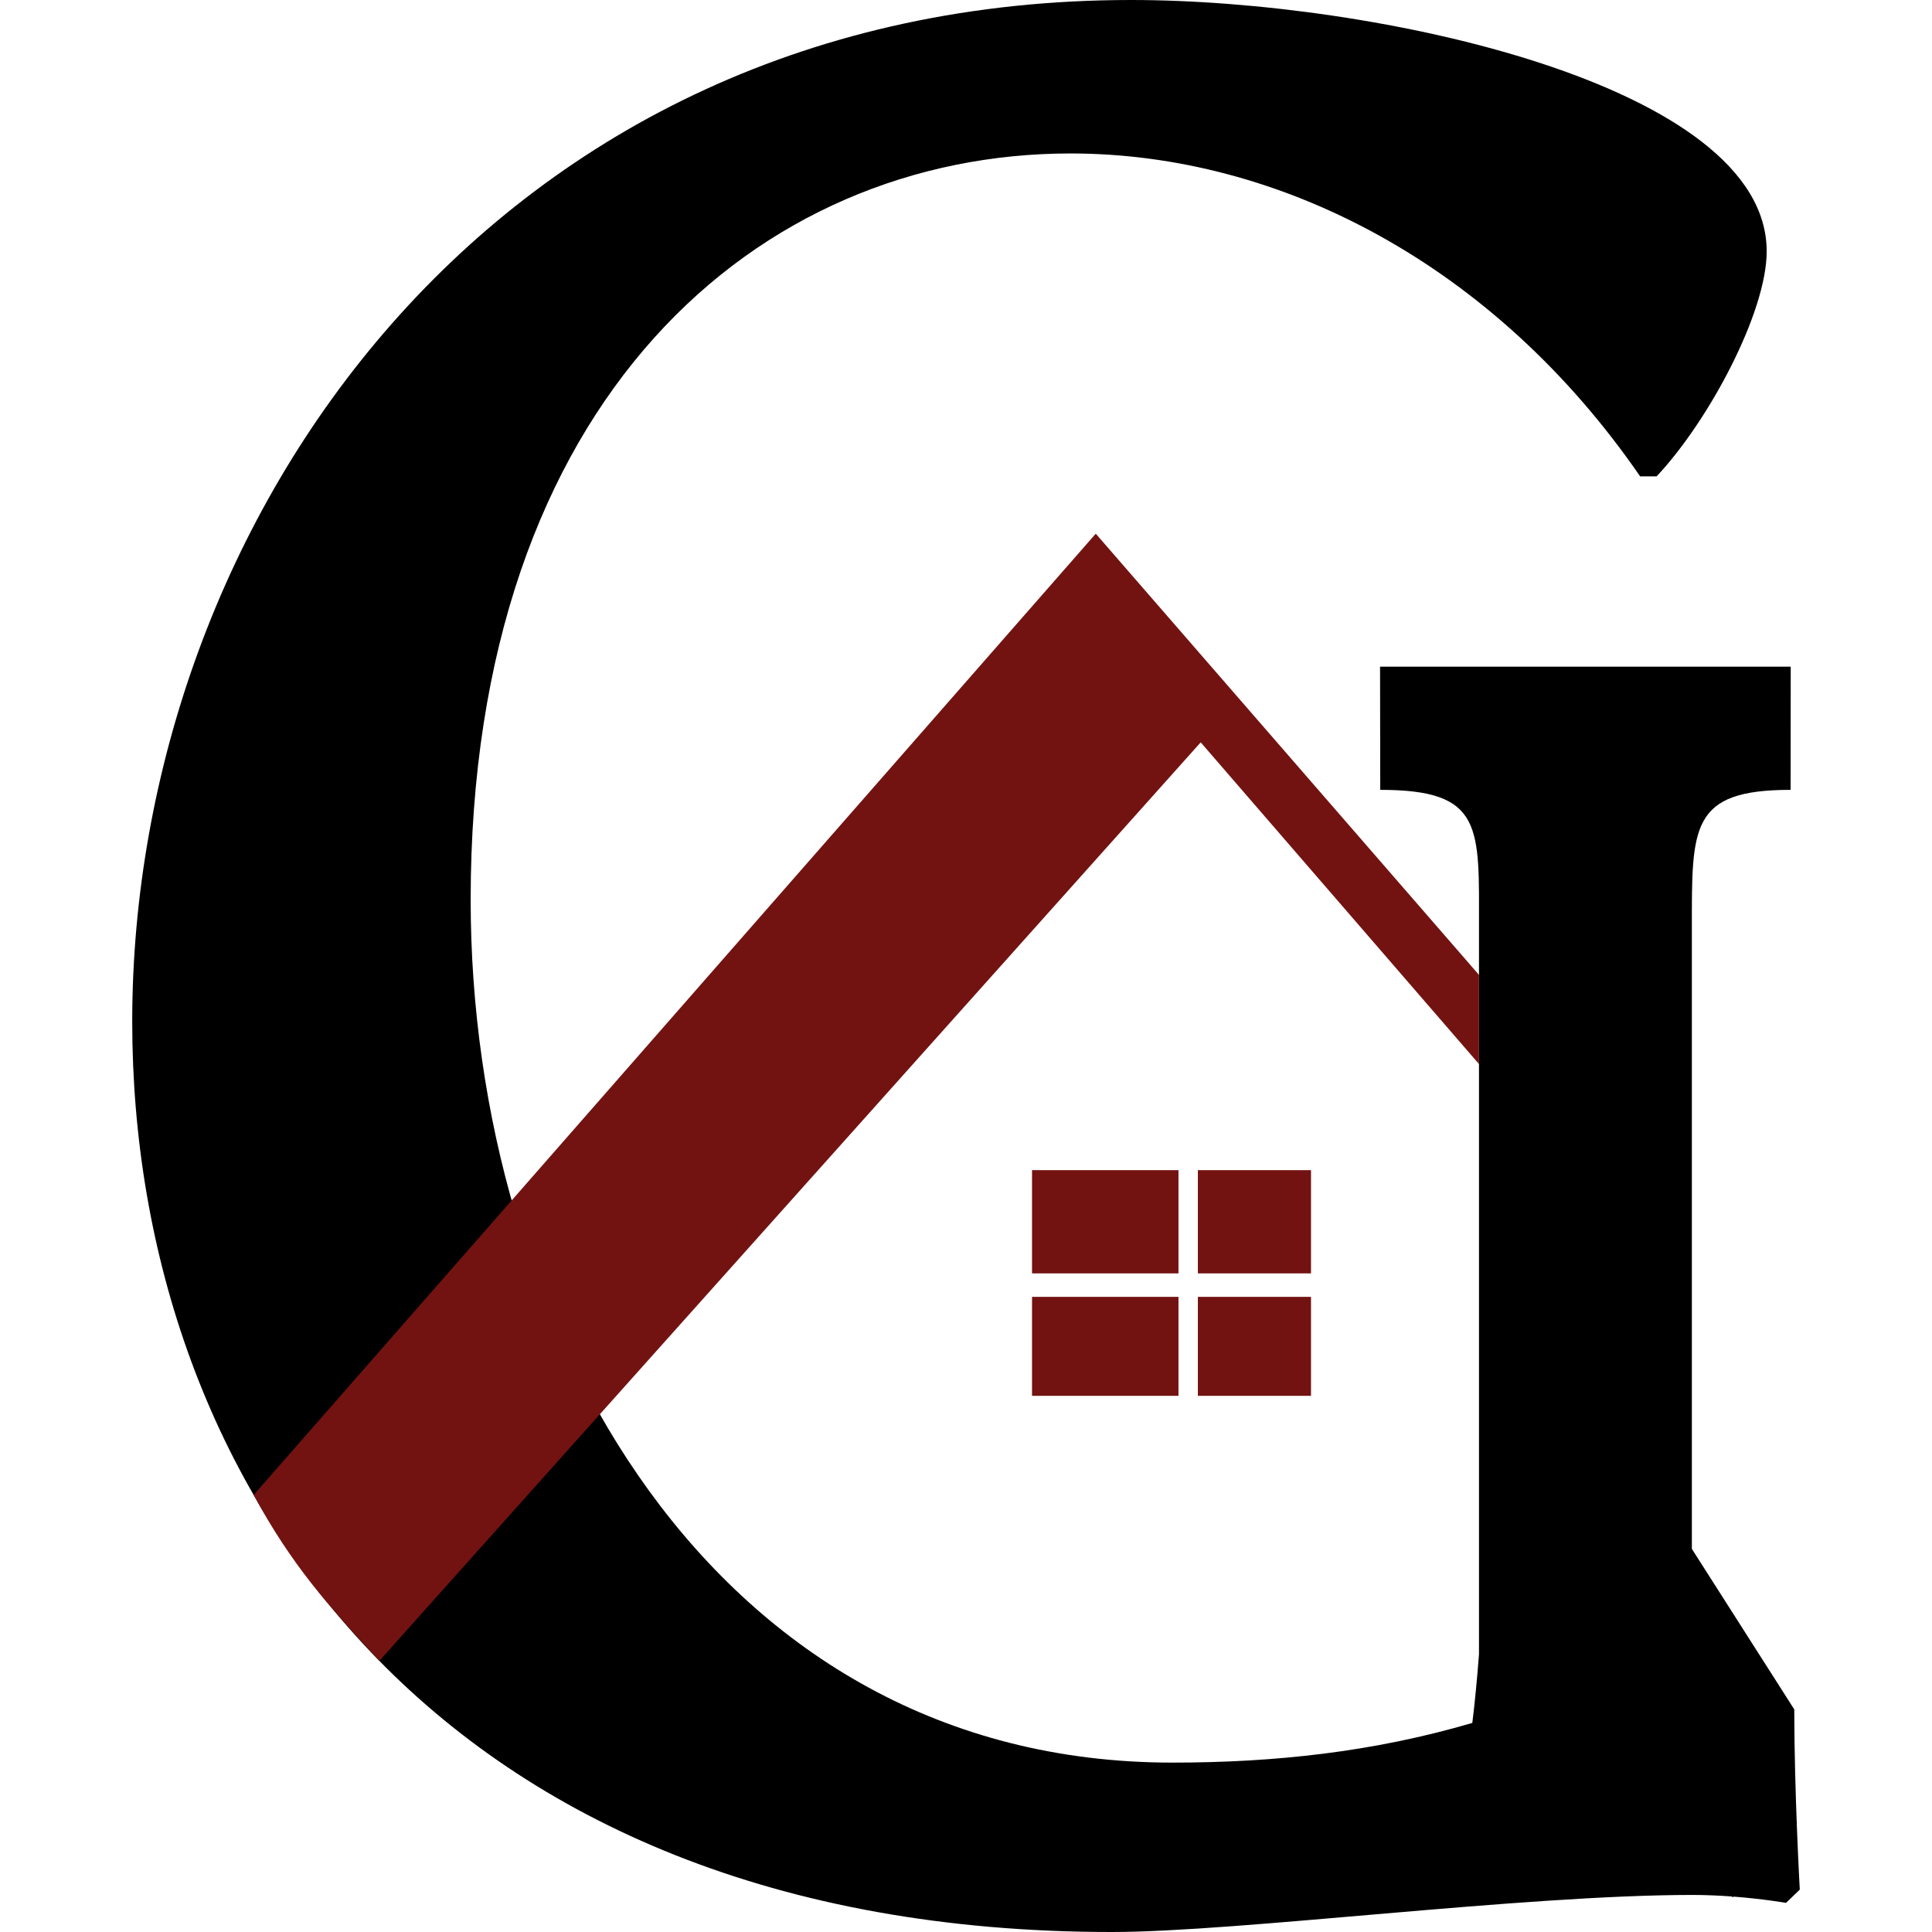
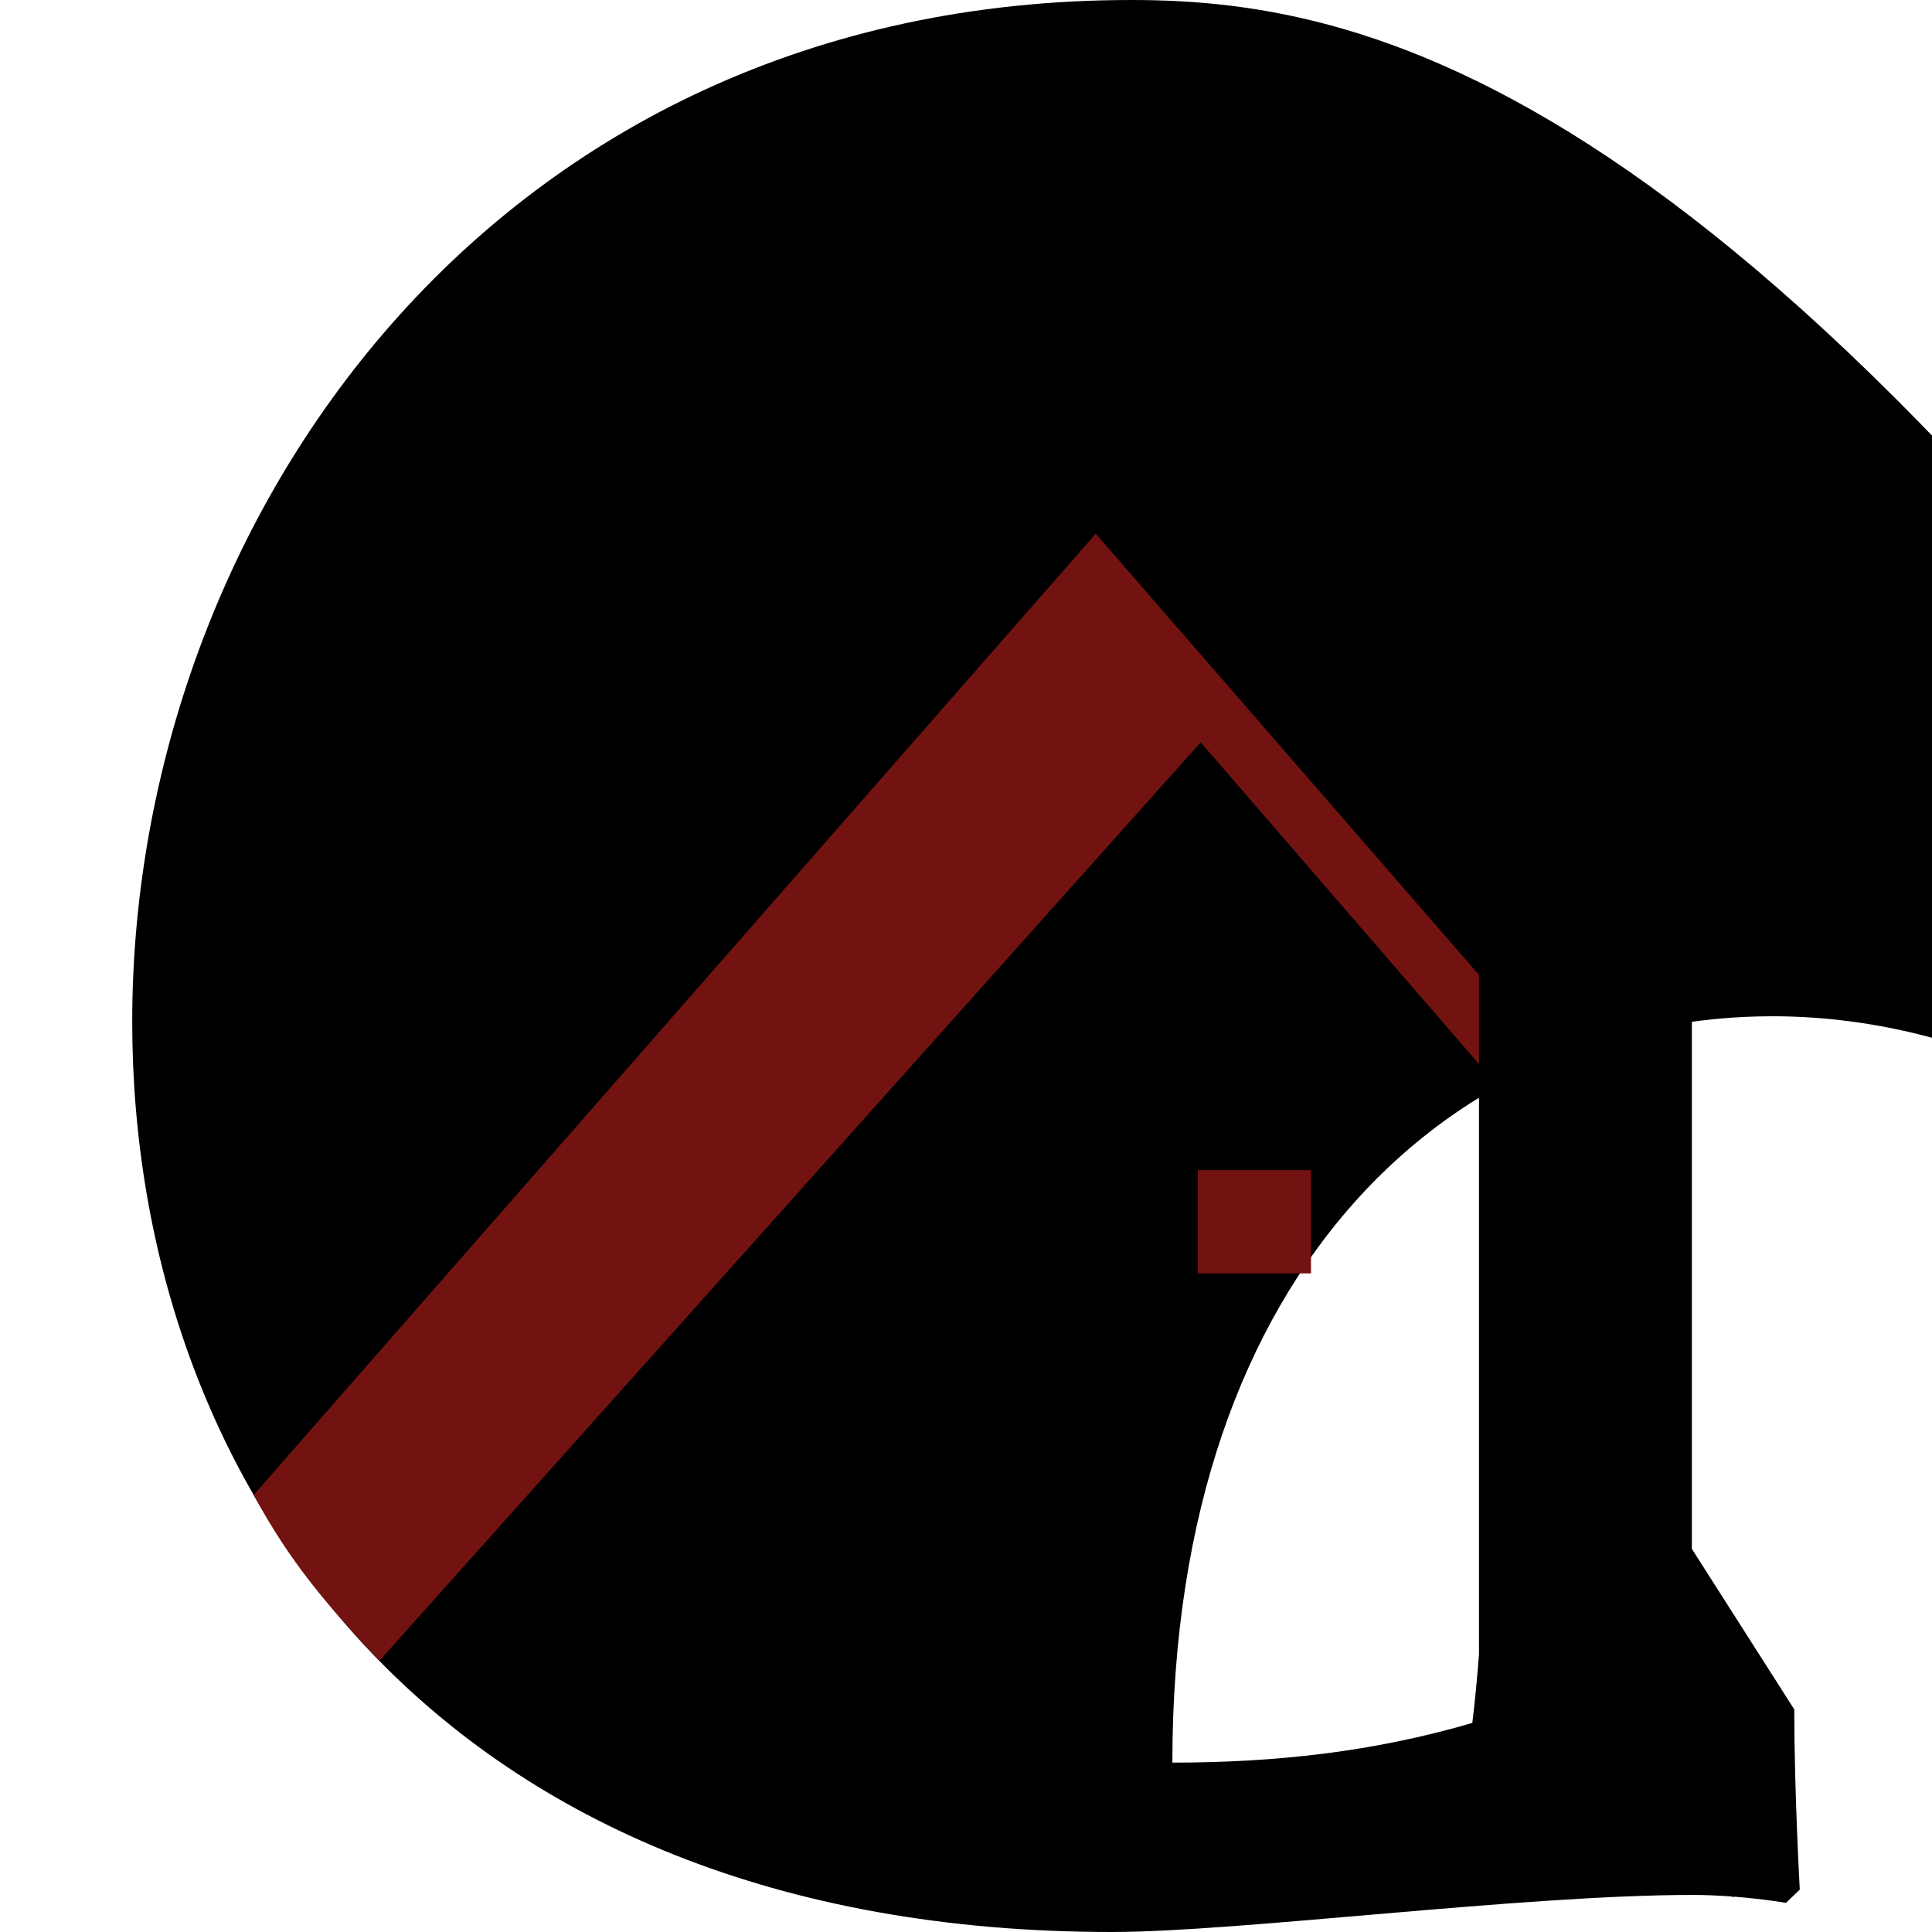
<svg xmlns="http://www.w3.org/2000/svg" id="Layer_1" x="0px" y="0px" viewBox="0 0 512 512" style="enable-background:new 0 0 512 512;" xml:space="preserve">
  <style type="text/css">	.st0{fill:#721312;}</style>
  <g>
-     <path d="M474.53,209.32L474.53,209.32l0.03-32.65H365.73l0.05,32.65l0,0c27.42,0,26.17,9.79,26.17,36.73v192.36  c-0.51,6.59-1.1,12.8-1.77,18.18c-26.25,7.72-52.5,10.52-79.49,10.52c-121.78,0-185.96-115.73-185.96-228.65  c0-133.26,76.57-197.79,158.97-197.79c55.42,0,112.3,29.46,150.95,85.57h4.37c13.86-14.73,29.17-43.48,29.17-59.62  C468.21,22.44,364.66,0,299.75,0C130.57,0,35.04,138.17,35.04,270.73C35.04,394.17,116.72,512,294.65,512  c33.54,0,108.66-9.82,153.87-9.82c3.65,0,7.14,0.17,10.35,0.4c0.19,0.09,0.46,0.22,0.46,0.22l0.04-0.18  c8.06,0.62,13.94,1.66,13.94,1.66l3.65-3.51c0,0-1.46-26.02-1.46-47.76l-27.14-42.54V246.06  C448.36,219.12,447.89,209.32,474.53,209.32z" />
+     <path d="M474.53,209.32L474.53,209.32l0.03-32.65H365.73l0.05,32.65l0,0c27.42,0,26.17,9.79,26.17,36.73v192.36  c-0.51,6.59-1.1,12.8-1.77,18.18c-26.25,7.72-52.5,10.52-79.49,10.52c0-133.26,76.57-197.79,158.97-197.79c55.42,0,112.3,29.46,150.95,85.57h4.37c13.86-14.73,29.17-43.48,29.17-59.62  C468.21,22.44,364.66,0,299.75,0C130.57,0,35.04,138.17,35.04,270.73C35.04,394.17,116.72,512,294.65,512  c33.54,0,108.66-9.82,153.87-9.82c3.65,0,7.14,0.17,10.35,0.4c0.19,0.09,0.46,0.22,0.46,0.22l0.04-0.18  c8.06,0.62,13.94,1.66,13.94,1.66l3.65-3.51c0,0-1.46-26.02-1.46-47.76l-27.14-42.54V246.06  C448.36,219.12,447.89,209.32,474.53,209.32z" />
    <g>
      <path class="st0" d="M318.2,196.73L100.53,440.14c-13.62-14.65-23.21-25.36-33.31-43.96l223.17-254.75l101.57,116.94V282   L318.2,196.73z" />
    </g>
    <g>
-       <rect x="317.45" y="343.68" class="st0" width="29.98" height="26.23" />
      <rect x="317.45" y="310.1" class="st0" width="29.98" height="27.36" />
-       <rect x="273.5" y="343.68" class="st0" width="38.81" height="26.23" />
-       <rect x="273.5" y="310.1" class="st0" width="38.81" height="27.36" />
    </g>
  </g>
</svg>